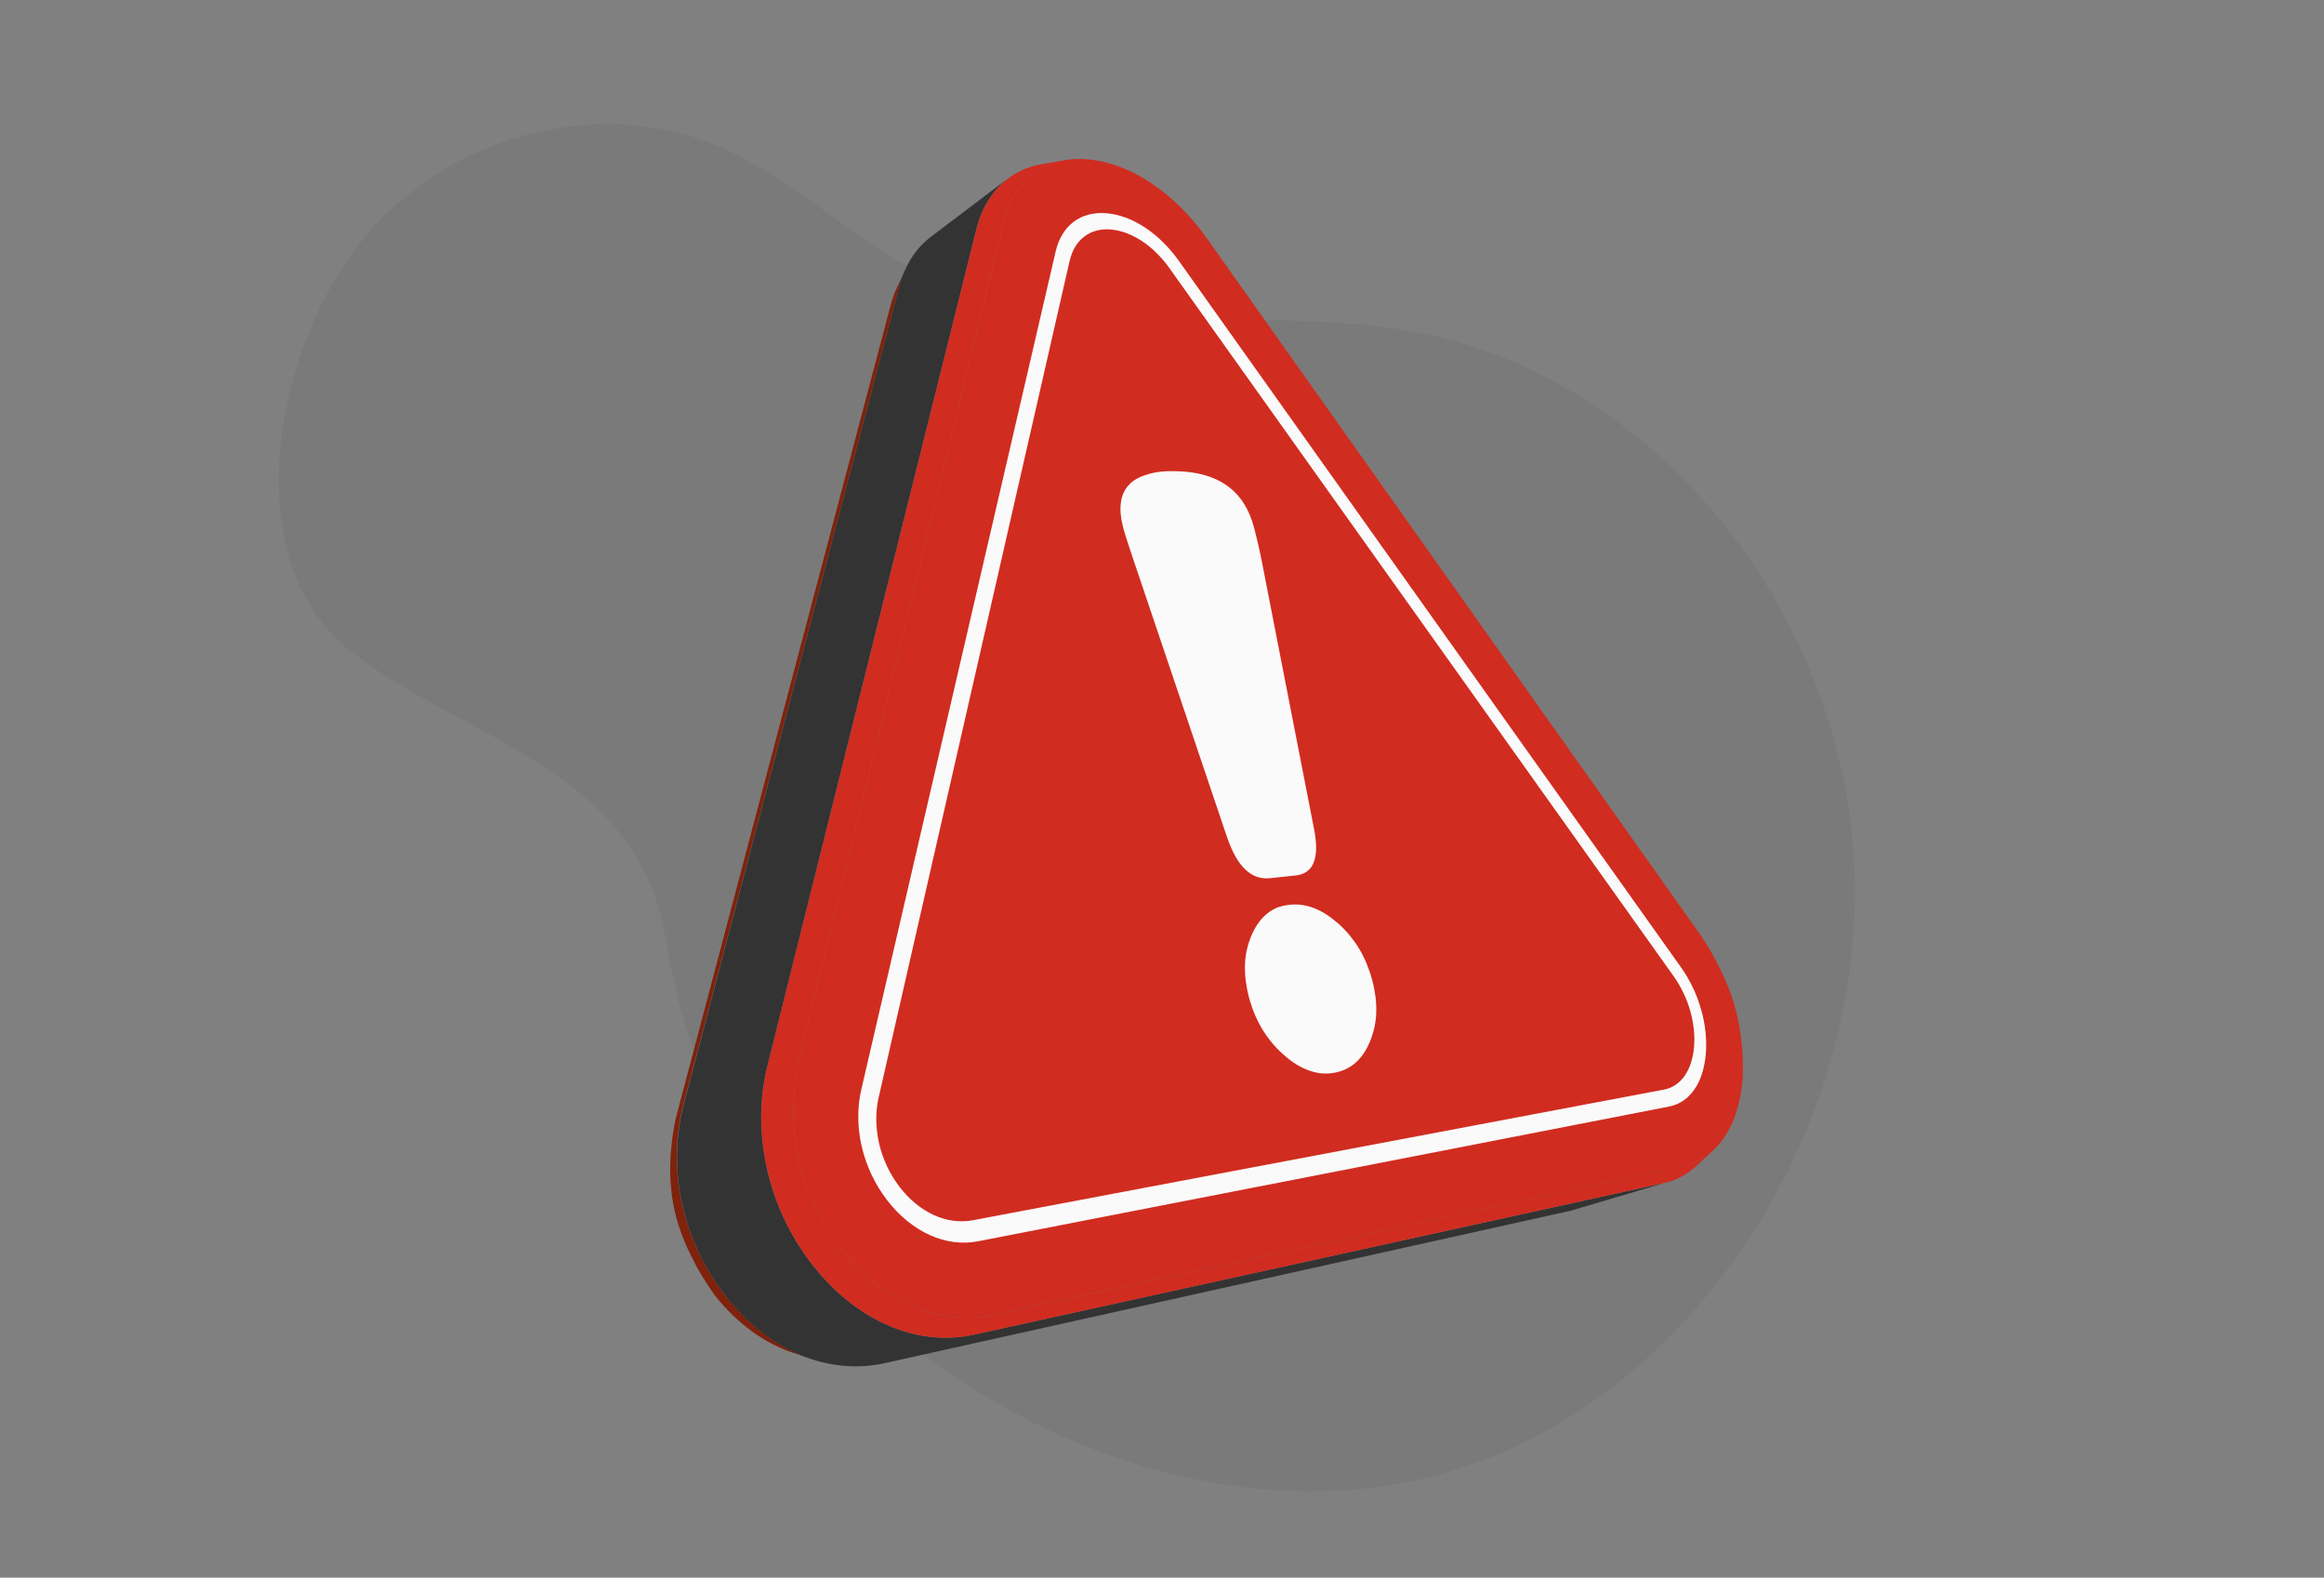
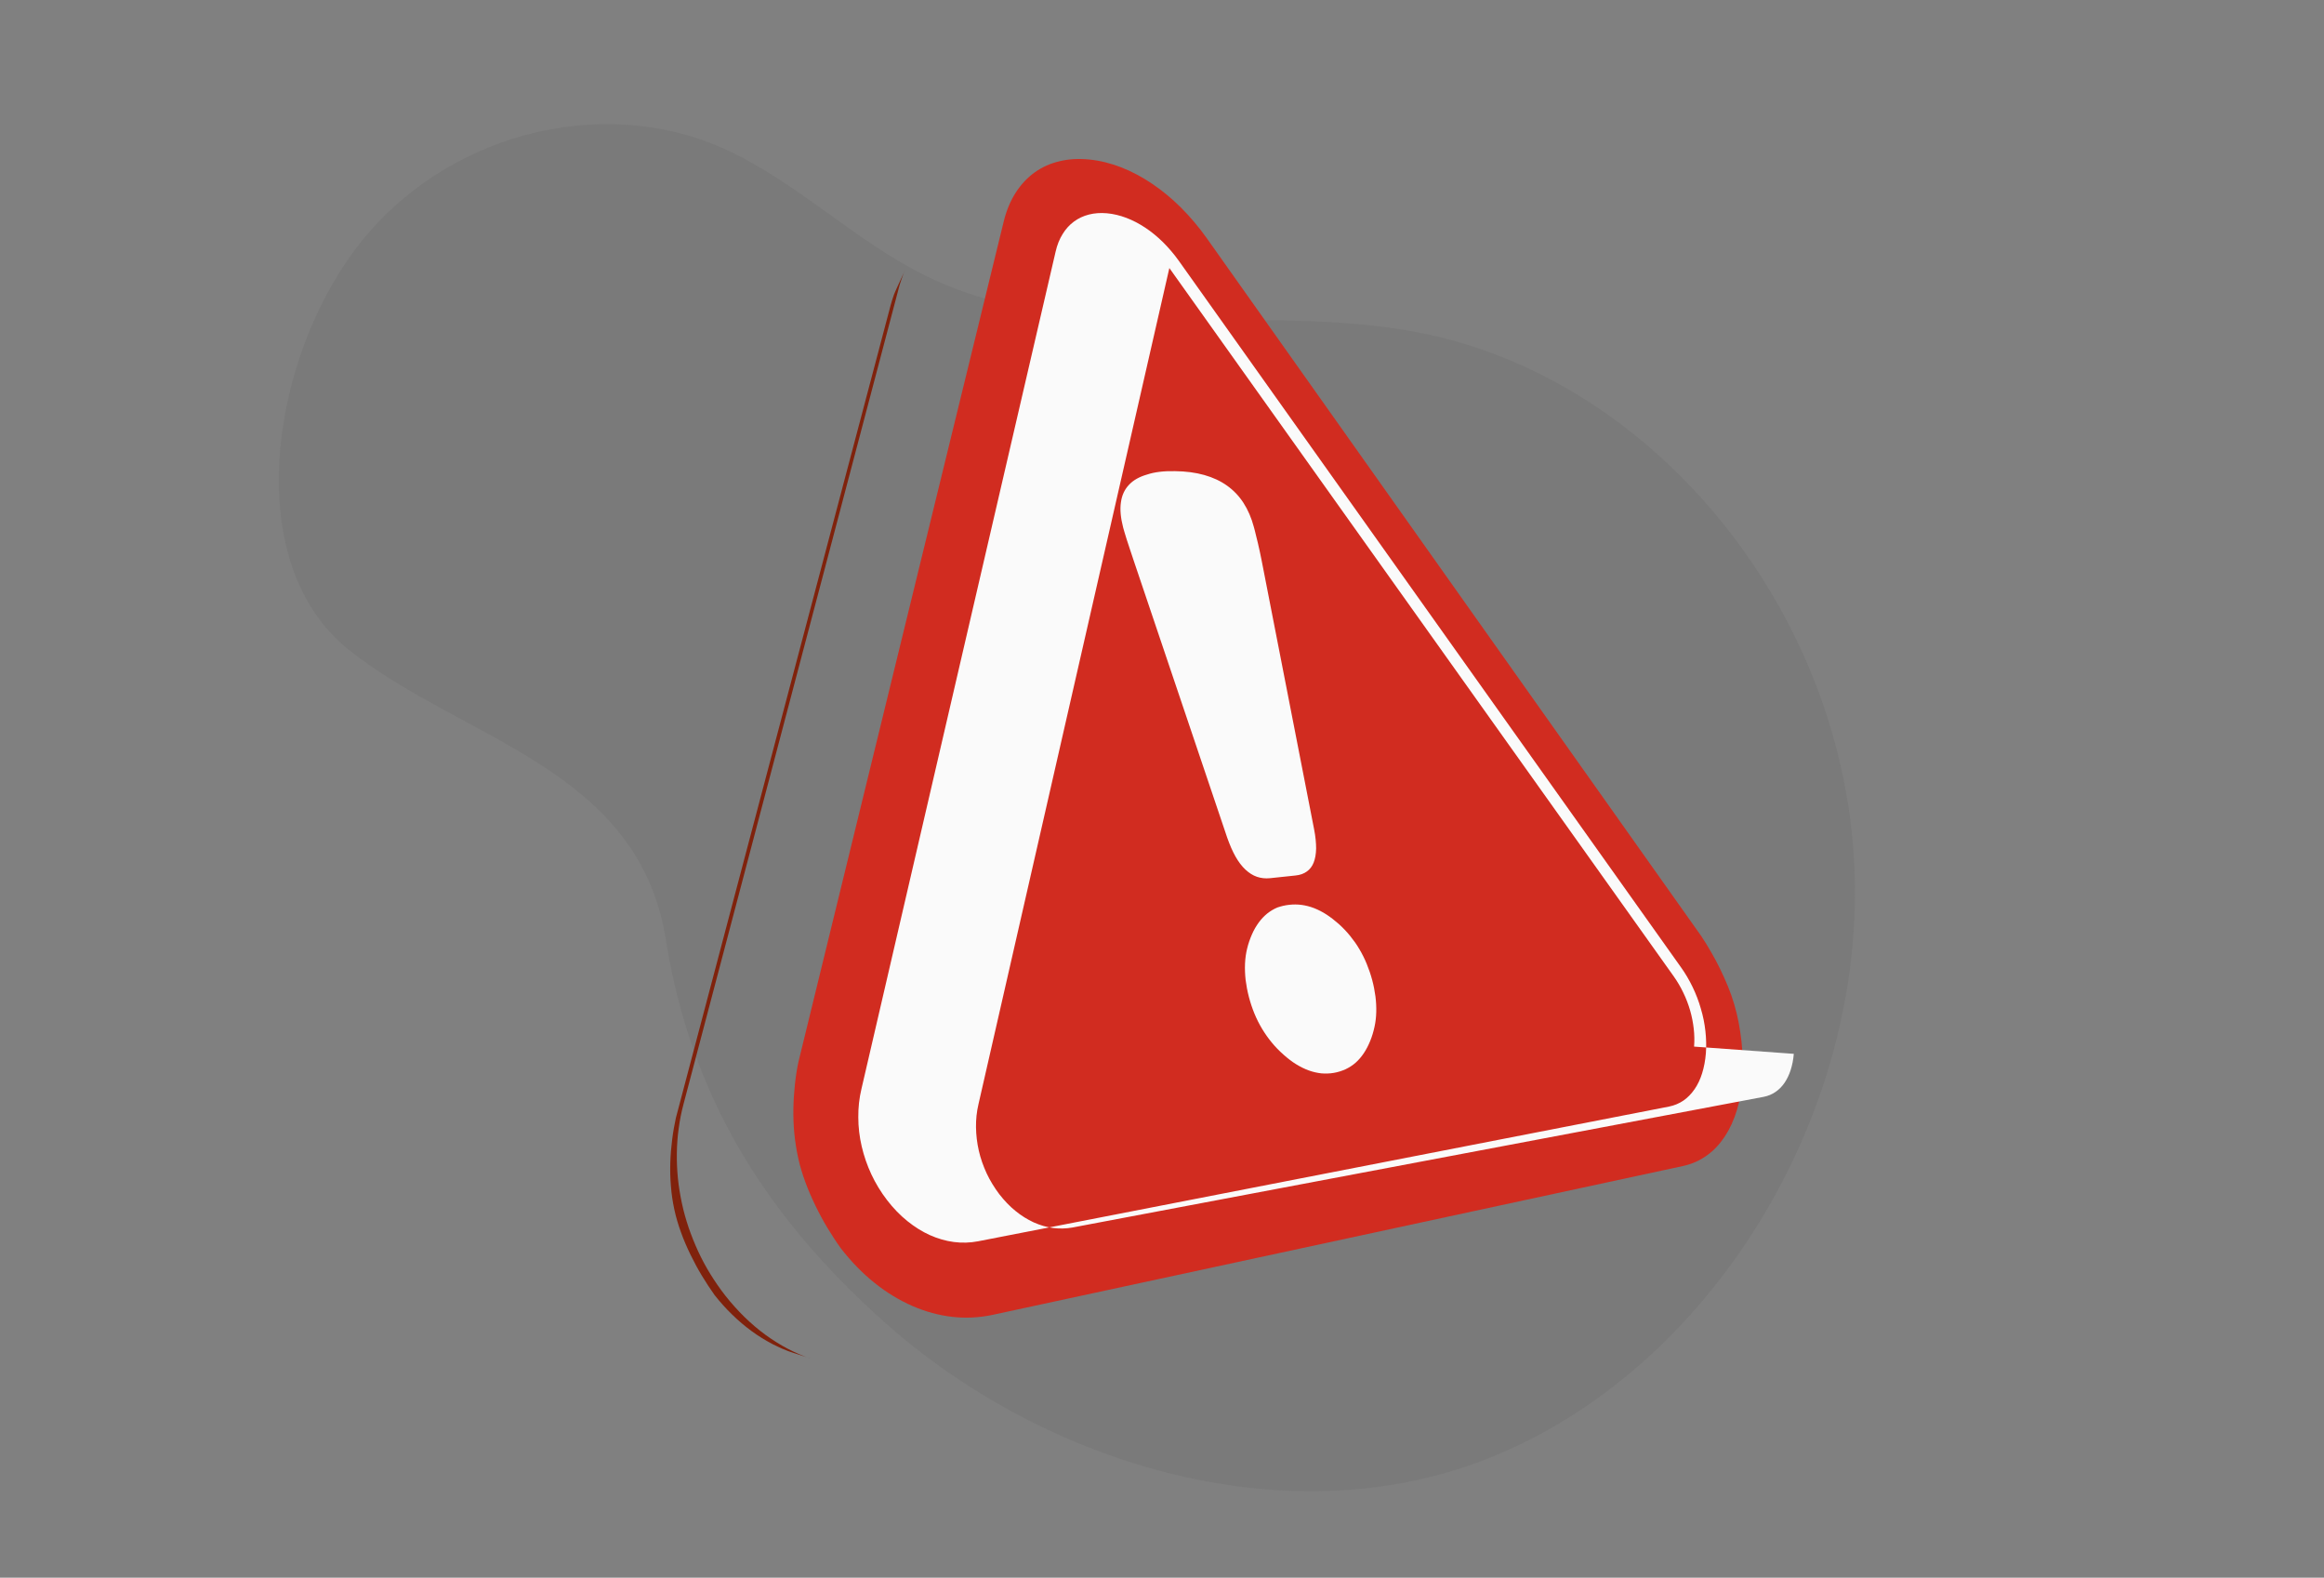
<svg xmlns="http://www.w3.org/2000/svg" xmlns:xlink="http://www.w3.org/1999/xlink" version="1.1" id="Layer_1" x="0" y="0" viewBox="0 0 1990.4 1350.8" xml:space="preserve">
  <rect x="0" y="0" width="1990.4" height="1350.8" fill="#808080" stroke="none" />
  <style>.st3{fill:#d12c20}.st4{fill:#fafafa}</style>
  <path d="M1272.7 1249.4c192.3-75 328.1-296.7 315.1-514.4-13.1-217.7-173.8-411.8-372.9-450.3-139.7-27-292.9 14.6-421.6-48.3-61.4-30-112-81.8-174.3-109.5-105.7-47-240.5-11.5-314.1 85.8s-99.3 269.8-5.7 344c97.6 77.3 247.6 100.7 271.1 247.8 21.3 133.5 84.6 235.7 186.3 326.7 135.1 121 342.4 185.9 516.1 118.2z" opacity=".15" fill="#5b5b5b" />
  <path d="M767.9 247c-.5 1.1-1 2.2-1.5 3.4-.5 1.1-.9 2.3-1.3 3.5l-1.2 3.6c-.4 1.2-.7 2.5-1.1 3.8L578.9 957c-1.3 5.9-2.4 12.1-3.2 18.5-.8 6.4-1.4 13-1.6 19.7-.2 6.7-.1 13.5.5 20.2.5 6.8 1.5 13.5 2.9 20s3.3 13.1 5.7 19.6c2.3 6.5 5.1 12.9 8.1 19.1 3 6.2 6.3 12.3 9.8 18.1 3.5 5.8 7.1 11.3 10.8 16.5 4.8 6.1 9.9 11.8 15.2 16.9 5.3 5.2 10.8 9.8 16.5 14 5.7 4.2 11.6 7.8 17.6 11 6 3.1 12.1 5.8 18.4 7.8.2.1.5.2.7.2.2.1.5.2.7.2.4.1 1 .3 1.5.5.4.1 1 .3 1.5.5.2.1.5.2.7.2.4.1 1 .3 1.5.5.4.1 1 .3 1.5.5.2.1.5.2.7.2.4.1 1 .3 1.5.5.2.1.5.2.7.2.4.1 1 .3 1.5.5.2.1.5.2.7.3.4.2 1 .4 1.5.5-6.7-2.2-13.3-5.1-19.8-8.5-6.5-3.4-12.8-7.4-19-11.9-6.2-4.5-12.1-9.6-17.9-15.2-5.7-5.6-11.2-11.7-16.4-18.3-4.6-5.9-8.8-12-12.7-18.3-3.9-6.3-7.4-12.8-10.5-19.5-3.1-6.7-5.8-13.5-8.2-20.4-2.3-6.9-4.3-13.9-5.8-21s-2.7-14.2-3.4-21.4c-.7-7.1-1-14.3-.9-21.4.1-7.1.6-14.2 1.6-21.2.9-7 2.3-13.9 4.1-20.7L770 245.8c.4-1.4.7-2.7 1.2-4 .4-1.3.8-2.6 1.3-3.9.5-1.3.9-2.5 1.4-3.8.5-1.2 1-2.4 1.6-3.6-2.6 5.5-5.1 11-7.6 16.5z" fill="#80220c" />
-   <path d="M834.2 1142.7c-12 2.6-24.3 3.3-36.6 2-12.3-1.3-24.6-4.6-36.5-9.7-12-5.2-23.7-12.2-34.7-21-11.1-8.8-21.5-19.4-31-31.6-4.7-6.1-9.1-12.5-13.1-19-4-6.6-7.6-13.3-10.9-20.2-3.2-6.9-6.1-14-8.5-21.1-2.4-7.2-4.5-14.4-6.1-21.8-1.6-7.3-2.9-14.7-3.7-22.1-.8-7.4-1.2-14.8-1.2-22.1 0-7.3.5-14.6 1.4-21.9.9-7.2 2.2-14.3 3.9-21.3l179-716.5c1.2-4.8 2.7-9.3 4.4-13.5 1.8-4.2 3.8-8.1 6.1-11.8 2.3-3.6 4.8-7 7.5-10s5.7-5.7 8.9-8.2l-6.8 5.1c-1 .8-2.4 1.8-3.4 2.6-2 1.5-4.7 3.6-6.7 5.1-2 1.5-4.7 3.5-6.7 5.1-1 .8-2.3 1.8-3.3 2.5-2 1.5-4.6 3.5-6.6 5s-4.6 3.5-6.6 5c-1 .7-2.3 1.7-3.3 2.5-2 1.5-4.6 3.5-6.5 4.9-1.9 1.5-4.5 3.4-6.5 4.9-1 .7-2.3 1.7-3.2 2.4-1.9 1.5-4.5 3.4-6.4 4.9-3.2 2.4-6.2 5.1-8.9 8.1-2.8 3-5.3 6.3-7.6 9.9-2.3 3.6-4.3 7.5-6.1 11.6-1.8 4.2-3.3 8.6-4.5 13.3L585.6 945.7c-1.8 6.8-3.2 13.7-4.1 20.7-.9 7-1.5 14.1-1.6 21.2-.1 7.1.2 14.3.9 21.4.7 7.1 1.8 14.3 3.4 21.4 1.5 7.1 3.5 14.1 5.8 21s5.1 13.7 8.2 20.4c3.1 6.7 6.6 13.2 10.5 19.5 3.9 6.3 8.1 12.4 12.7 18.3 9.2 11.7 19.3 21.9 30.1 30.4 10.8 8.4 22.2 15.2 33.9 20.1 11.7 4.9 23.8 8 35.9 9.2 12.1 1.2 24.2.5 36.1-2.1l588.3-130.7 79.6-23.6-591.1 129.8z" fill="#333" />
  <path class="st3" d="M933.1 136.6c9 .9 18.2 3.2 27.2 6.7s17.8 8.2 26.4 14c8.6 5.8 16.9 12.6 24.7 20.4 7.8 7.8 15.3 16.6 22.1 26.2l423.7 597.8c2.8 4.2 5.5 8.6 8.2 13.3 2.7 4.6 5.3 9.5 7.7 14.4 2.4 5 4.7 10 6.8 15.1 2.1 5.1 3.9 10.3 5.4 15.4 1.5 5.1 2.8 10.4 3.8 15.7 1 5.3 1.8 10.7 2.4 16 .6 5.3.9 10.6 1.1 15.7.2 5.1.2 10.1 0 14.9-.7 10.2-2.4 19.7-5 28.2-2.6 8.6-6.1 16.2-10.4 22.7-4.4 6.6-9.5 12.1-15.5 16.3-6 4.3-12.7 7.3-20.1 8.9L850 1125.8c-11.3 2.4-22.8 3-34.3 1.7-11.5-1.3-23-4.4-34.2-9.3-11.2-4.9-22.2-11.5-32.5-19.8-10.4-8.3-20.1-18.3-29-29.8-3.9-5.4-7.7-11.3-11.4-17.4-3.7-6.1-7.1-12.5-10.3-19.1-3.2-6.6-6.1-13.3-8.6-20.1-2.5-6.8-4.6-13.7-6.1-20.6-1.5-6.9-2.6-13.9-3.3-21-.7-7.1-.9-14.2-.8-21.2.1-7 .6-13.9 1.3-20.6.7-6.7 1.7-13.2 3-19.3l175.9-719.9c2.3-9.4 5.8-17.6 10.3-24.6 4.5-7 10-12.8 16.3-17.3 6.3-4.5 13.5-7.7 21.4-9.5 7.8-1.9 16.3-2.3 25.4-1.4z" />
-   <path class="st3" d="M1461.6 989.5c-2 1.4-4 2.7-6.2 3.8-2.1 1.1-4.4 2.1-6.6 2.9-2.3.8-4.7 1.5-7.1 2L850 1125.8c-11.3 2.4-22.8 3-34.3 1.7-11.5-1.3-23-4.4-34.2-9.3-11.2-4.9-22.2-11.5-32.5-19.8-10.4-8.3-20.1-18.3-29-29.8-3.9-5.4-7.7-11.3-11.4-17.4-3.7-6.1-7.1-12.5-10.3-19.1-3.2-6.6-6.1-13.3-8.6-20.1-2.5-6.8-4.6-13.7-6.1-20.6-1.5-6.9-2.6-13.9-3.3-21-.7-7.1-.9-14.2-.8-21.2.1-7 .6-13.9 1.3-20.6.7-6.7 1.7-13.2 3-19.3l175.9-719.9c1.8-7.4 4.4-14.1 7.6-20 3.2-5.9 7-11.1 11.5-15.5 4.4-4.4 9.4-8 14.9-10.8 5.5-2.8 11.4-4.8 17.8-5.9-6.5 1.1-13 2.3-19.5 3.4-6.8 1.2-13.2 3.3-19.1 6.3-5.9 3-11.3 6.8-16 11.5-4.8 4.7-8.9 10.2-12.4 16.6-3.5 6.3-6.2 13.5-8.2 21.4l-179 716.5c-1.7 7-3.1 14.1-3.9 21.3-.9 7.2-1.3 14.5-1.4 21.9 0 7.4.4 14.7 1.2 22.1.8 7.4 2 14.8 3.7 22.1 1.6 7.3 3.7 14.6 6.1 21.8 2.4 7.2 5.3 14.2 8.5 21.1 3.2 6.9 6.9 13.7 10.9 20.2 4 6.6 8.4 12.9 13.1 19 9.5 12.2 19.9 22.8 31 31.6 11 8.8 22.7 15.8 34.7 21 11.9 5.1 24.2 8.4 36.5 9.7 12.2 1.3 24.5.7 36.6-2l591.1-129.9c2.6-.6 5.1-1.3 7.6-2.2 2.5-.9 4.8-2 7.1-3.2 2.3-1.2 4.5-2.6 6.6-4.1 2.1-1.5 4.1-3.1 6.1-4.9 4.9-4.5 9.7-9 14.6-13.5-1.9 1.7-3.8 3.2-5.8 4.6z" />
  <path class="st4" d="M1006.3 403.4c9.3.1 17.7 1.2 25.1 3.3 7.4 2.1 13.9 5.1 19.5 9.1s10.3 8.9 14.1 14.8c3.8 5.9 6.8 12.8 8.9 20.7.6 2.2 1.2 4.4 1.7 6.7.6 2.3 1.1 4.6 1.7 6.9.5 2.3 1.1 4.7 1.6 7.1l1.5 7.2 45.1 231c1.2 6.1 1.7 11.6 1.7 16.3-.1 4.7-.8 8.7-2.1 12-1.3 3.3-3.3 5.9-5.9 7.7-2.6 1.9-5.8 3-9.7 3.4l-21.8 2.3c-3.9.4-7.7 0-11.2-1.2-3.5-1.2-6.8-3.3-9.9-6.2-3.1-2.9-5.9-6.6-8.5-11.2-2.6-4.6-4.9-10-7.1-16.2l-79.9-236.7c-1.3-3.7-2.4-7.2-3.4-10.2-1-3.1-1.9-5.8-2.7-8.2-.8-2.4-1.4-4.5-1.9-6.2-.5-1.7-.9-3.2-1.2-4.2-2.1-8.2-2.8-15.3-1.9-21.4.8-6.1 3.1-11.1 6.9-15.1 3.7-4 8.9-6.9 15.5-8.8 6.5-2.2 14.5-3.1 23.9-2.9zm97.8 371.3c3.6-.4 7.2-.4 10.8.1 3.6.5 7.1 1.4 10.7 2.8 3.5 1.4 7.1 3.2 10.6 5.5s7 5 10.5 8.1c3.5 3.2 6.7 6.5 9.6 10.1 2.9 3.6 5.6 7.3 7.9 11.3 2.4 4 4.5 8.2 6.3 12.6 1.8 4.4 3.4 9 4.7 13.8 1.3 4.8 2.2 9.6 2.8 14.1.6 4.6.8 9.1.7 13.4-.1 4.4-.6 8.6-1.5 12.7s-2.1 8.2-3.7 12.1c-1.6 3.9-3.4 7.4-5.5 10.5-2.1 3.1-4.4 5.8-7 8.1-2.6 2.3-5.5 4.1-8.6 5.6-3.1 1.4-6.5 2.5-10.1 3.1-3.5.6-7.1.7-10.7.4-3.6-.4-7.1-1.2-10.7-2.5-3.6-1.3-7.2-3.1-10.8-5.3-3.6-2.2-7.2-5-10.8-8.2-3.6-3.2-7-6.6-10-10.3-3.1-3.7-5.8-7.6-8.3-11.7-2.5-4.1-4.7-8.5-6.6-13.1-1.9-4.6-3.5-9.4-4.8-14.4-1.3-5-2.2-9.9-2.8-14.6-.5-4.7-.7-9.3-.5-13.8.2-4.5.8-8.8 1.8-12.9 1-4.2 2.4-8.2 4.1-12.1 1.7-3.9 3.7-7.3 5.9-10.3 2.2-3 4.6-5.5 7.3-7.7 2.7-2.1 5.5-3.8 8.6-5.1 3.2-1.1 6.5-1.9 10.1-2.3z" />
-   <path class="st4" d="M1439.4 827.8c3.9 5.4 7.3 11.2 10.2 17.2 2.9 6 5.3 12.2 7.1 18.6 1.9 6.3 3.2 12.8 3.9 19.2.7 6.4.9 12.8.4 19-.5 6.2-1.6 12-3.2 17.1-1.6 5.2-3.8 9.8-6.5 13.7-2.7 3.9-5.9 7.2-9.5 9.7-3.7 2.5-7.8 4.2-12.2 5.1l-592 115.4c-6.8 1.3-13.8 1.5-20.7.6-6.9-.9-13.8-2.9-20.5-5.9-6.7-3-13.2-7.1-19.4-12.1-6.2-5-12-11-17.3-17.9-5.3-6.9-9.8-14.3-13.4-22-3.6-7.7-6.4-15.8-8.3-24-1.9-8.2-2.9-16.5-2.9-24.8-.1-8.3.8-16.5 2.7-24.4l166.3-716.9c1.3-5.7 3.3-10.7 6-15 2.6-4.3 5.9-7.9 9.7-10.7 3.8-2.8 8.1-4.8 12.8-6 4.7-1.2 9.9-1.6 15.4-1.1s11 1.8 16.6 3.9c5.5 2.1 10.9 4.9 16.2 8.4 5.3 3.5 10.4 7.7 15.2 12.4 4.8 4.8 9.4 10.1 13.6 16l429.8 604.5zm11.5 68.3c.4-5 .3-10.2-.3-15.4-.6-5.2-1.6-10.4-3.1-15.6-1.5-5.1-3.4-10.2-5.8-15.1-2.3-4.9-5.1-9.6-8.2-14l-432-606.5c-3.4-4.8-7.1-9.1-11.1-13-3.9-3.9-8.1-7.3-12.4-10.1-4.3-2.8-8.7-5.1-13.2-6.8-4.5-1.7-9-2.7-13.4-3.1-4.5-.4-8.6 0-12.4 1-3.8 1-7.3 2.7-10.3 5-3 2.3-5.7 5.2-7.8 8.7-2.1 3.5-3.7 7.6-4.8 12.1l-163.5 716c-1.5 6.4-2.2 13-2.1 19.7.1 6.7.9 13.4 2.4 20s3.8 13.1 6.7 19.4c2.9 6.2 6.6 12.2 10.8 17.8 4.3 5.5 8.9 10.4 13.9 14.4 5 4.1 10.2 7.3 15.6 9.8 5.4 2.4 11 4.1 16.5 4.8 5.6.7 11.2.6 16.7-.4l592.1-111.9c3.6-.7 7-2.1 9.9-4.1 3-2 5.6-4.6 7.8-7.8s4-6.9 5.3-11c1.4-4.3 2.3-8.9 2.7-13.9z" />
+   <path class="st4" d="M1439.4 827.8c3.9 5.4 7.3 11.2 10.2 17.2 2.9 6 5.3 12.2 7.1 18.6 1.9 6.3 3.2 12.8 3.9 19.2.7 6.4.9 12.8.4 19-.5 6.2-1.6 12-3.2 17.1-1.6 5.2-3.8 9.8-6.5 13.7-2.7 3.9-5.9 7.2-9.5 9.7-3.7 2.5-7.8 4.2-12.2 5.1l-592 115.4c-6.8 1.3-13.8 1.5-20.7.6-6.9-.9-13.8-2.9-20.5-5.9-6.7-3-13.2-7.1-19.4-12.1-6.2-5-12-11-17.3-17.9-5.3-6.9-9.8-14.3-13.4-22-3.6-7.7-6.4-15.8-8.3-24-1.9-8.2-2.9-16.5-2.9-24.8-.1-8.3.8-16.5 2.7-24.4l166.3-716.9c1.3-5.7 3.3-10.7 6-15 2.6-4.3 5.9-7.9 9.7-10.7 3.8-2.8 8.1-4.8 12.8-6 4.7-1.2 9.9-1.6 15.4-1.1s11 1.8 16.6 3.9c5.5 2.1 10.9 4.9 16.2 8.4 5.3 3.5 10.4 7.7 15.2 12.4 4.8 4.8 9.4 10.1 13.6 16l429.8 604.5zm11.5 68.3c.4-5 .3-10.2-.3-15.4-.6-5.2-1.6-10.4-3.1-15.6-1.5-5.1-3.4-10.2-5.8-15.1-2.3-4.9-5.1-9.6-8.2-14l-432-606.5l-163.5 716c-1.5 6.4-2.2 13-2.1 19.7.1 6.7.9 13.4 2.4 20s3.8 13.1 6.7 19.4c2.9 6.2 6.6 12.2 10.8 17.8 4.3 5.5 8.9 10.4 13.9 14.4 5 4.1 10.2 7.3 15.6 9.8 5.4 2.4 11 4.1 16.5 4.8 5.6.7 11.2.6 16.7-.4l592.1-111.9c3.6-.7 7-2.1 9.9-4.1 3-2 5.6-4.6 7.8-7.8s4-6.9 5.3-11c1.4-4.3 2.3-8.9 2.7-13.9z" />
  <defs>
    <path id="SVGID_1_" d="M933.1 136.6c9 .9 18.2 3.2 27.2 6.7s17.8 8.2 26.4 14c8.6 5.8 16.9 12.6 24.7 20.4 7.8 7.8 15.3 16.6 22.1 26.2l423.7 597.8c2.8 4.2 5.5 8.6 8.2 13.3 2.7 4.6 5.3 9.5 7.7 14.4 2.4 5 4.7 10 6.8 15.1 2.1 5.1 3.9 10.3 5.4 15.4 1.5 5.1 2.8 10.4 3.8 15.7 1 5.3 1.8 10.7 2.4 16 .6 5.3.9 10.6 1.1 15.7.2 5.1.2 10.1 0 14.9-.7 10.2-2.4 19.7-5 28.2-2.6 8.6-6.1 16.2-10.4 22.7-4.4 6.6-9.5 12.1-15.5 16.3-6 4.3-12.7 7.3-20.1 8.9L850 1125.8c-11.3 2.4-22.8 3-34.3 1.7-11.5-1.3-23-4.4-34.2-9.3-11.2-4.9-22.2-11.5-32.5-19.8-10.4-8.3-20.1-18.3-29-29.8-3.9-5.4-7.7-11.3-11.4-17.4-3.7-6.1-7.1-12.5-10.3-19.1-3.2-6.6-6.1-13.3-8.6-20.1-2.5-6.8-4.6-13.7-6.1-20.6-1.5-6.9-2.6-13.9-3.3-21-.7-7.1-.9-14.2-.8-21.2.1-7 .6-13.9 1.3-20.6.7-6.7 1.7-13.2 3-19.3l175.9-719.9c2.3-9.4 5.8-17.6 10.3-24.6 4.5-7 10-12.8 16.3-17.3 6.3-4.5 13.5-7.7 21.4-9.5 7.8-1.9 16.3-2.3 25.4-1.4z" />
  </defs>
  <clipPath id="SVGID_00000059277237616644704530000013280810516989627793_">
    <use xlink:href="#SVGID_1_" overflow="visible" />
  </clipPath>
</svg>